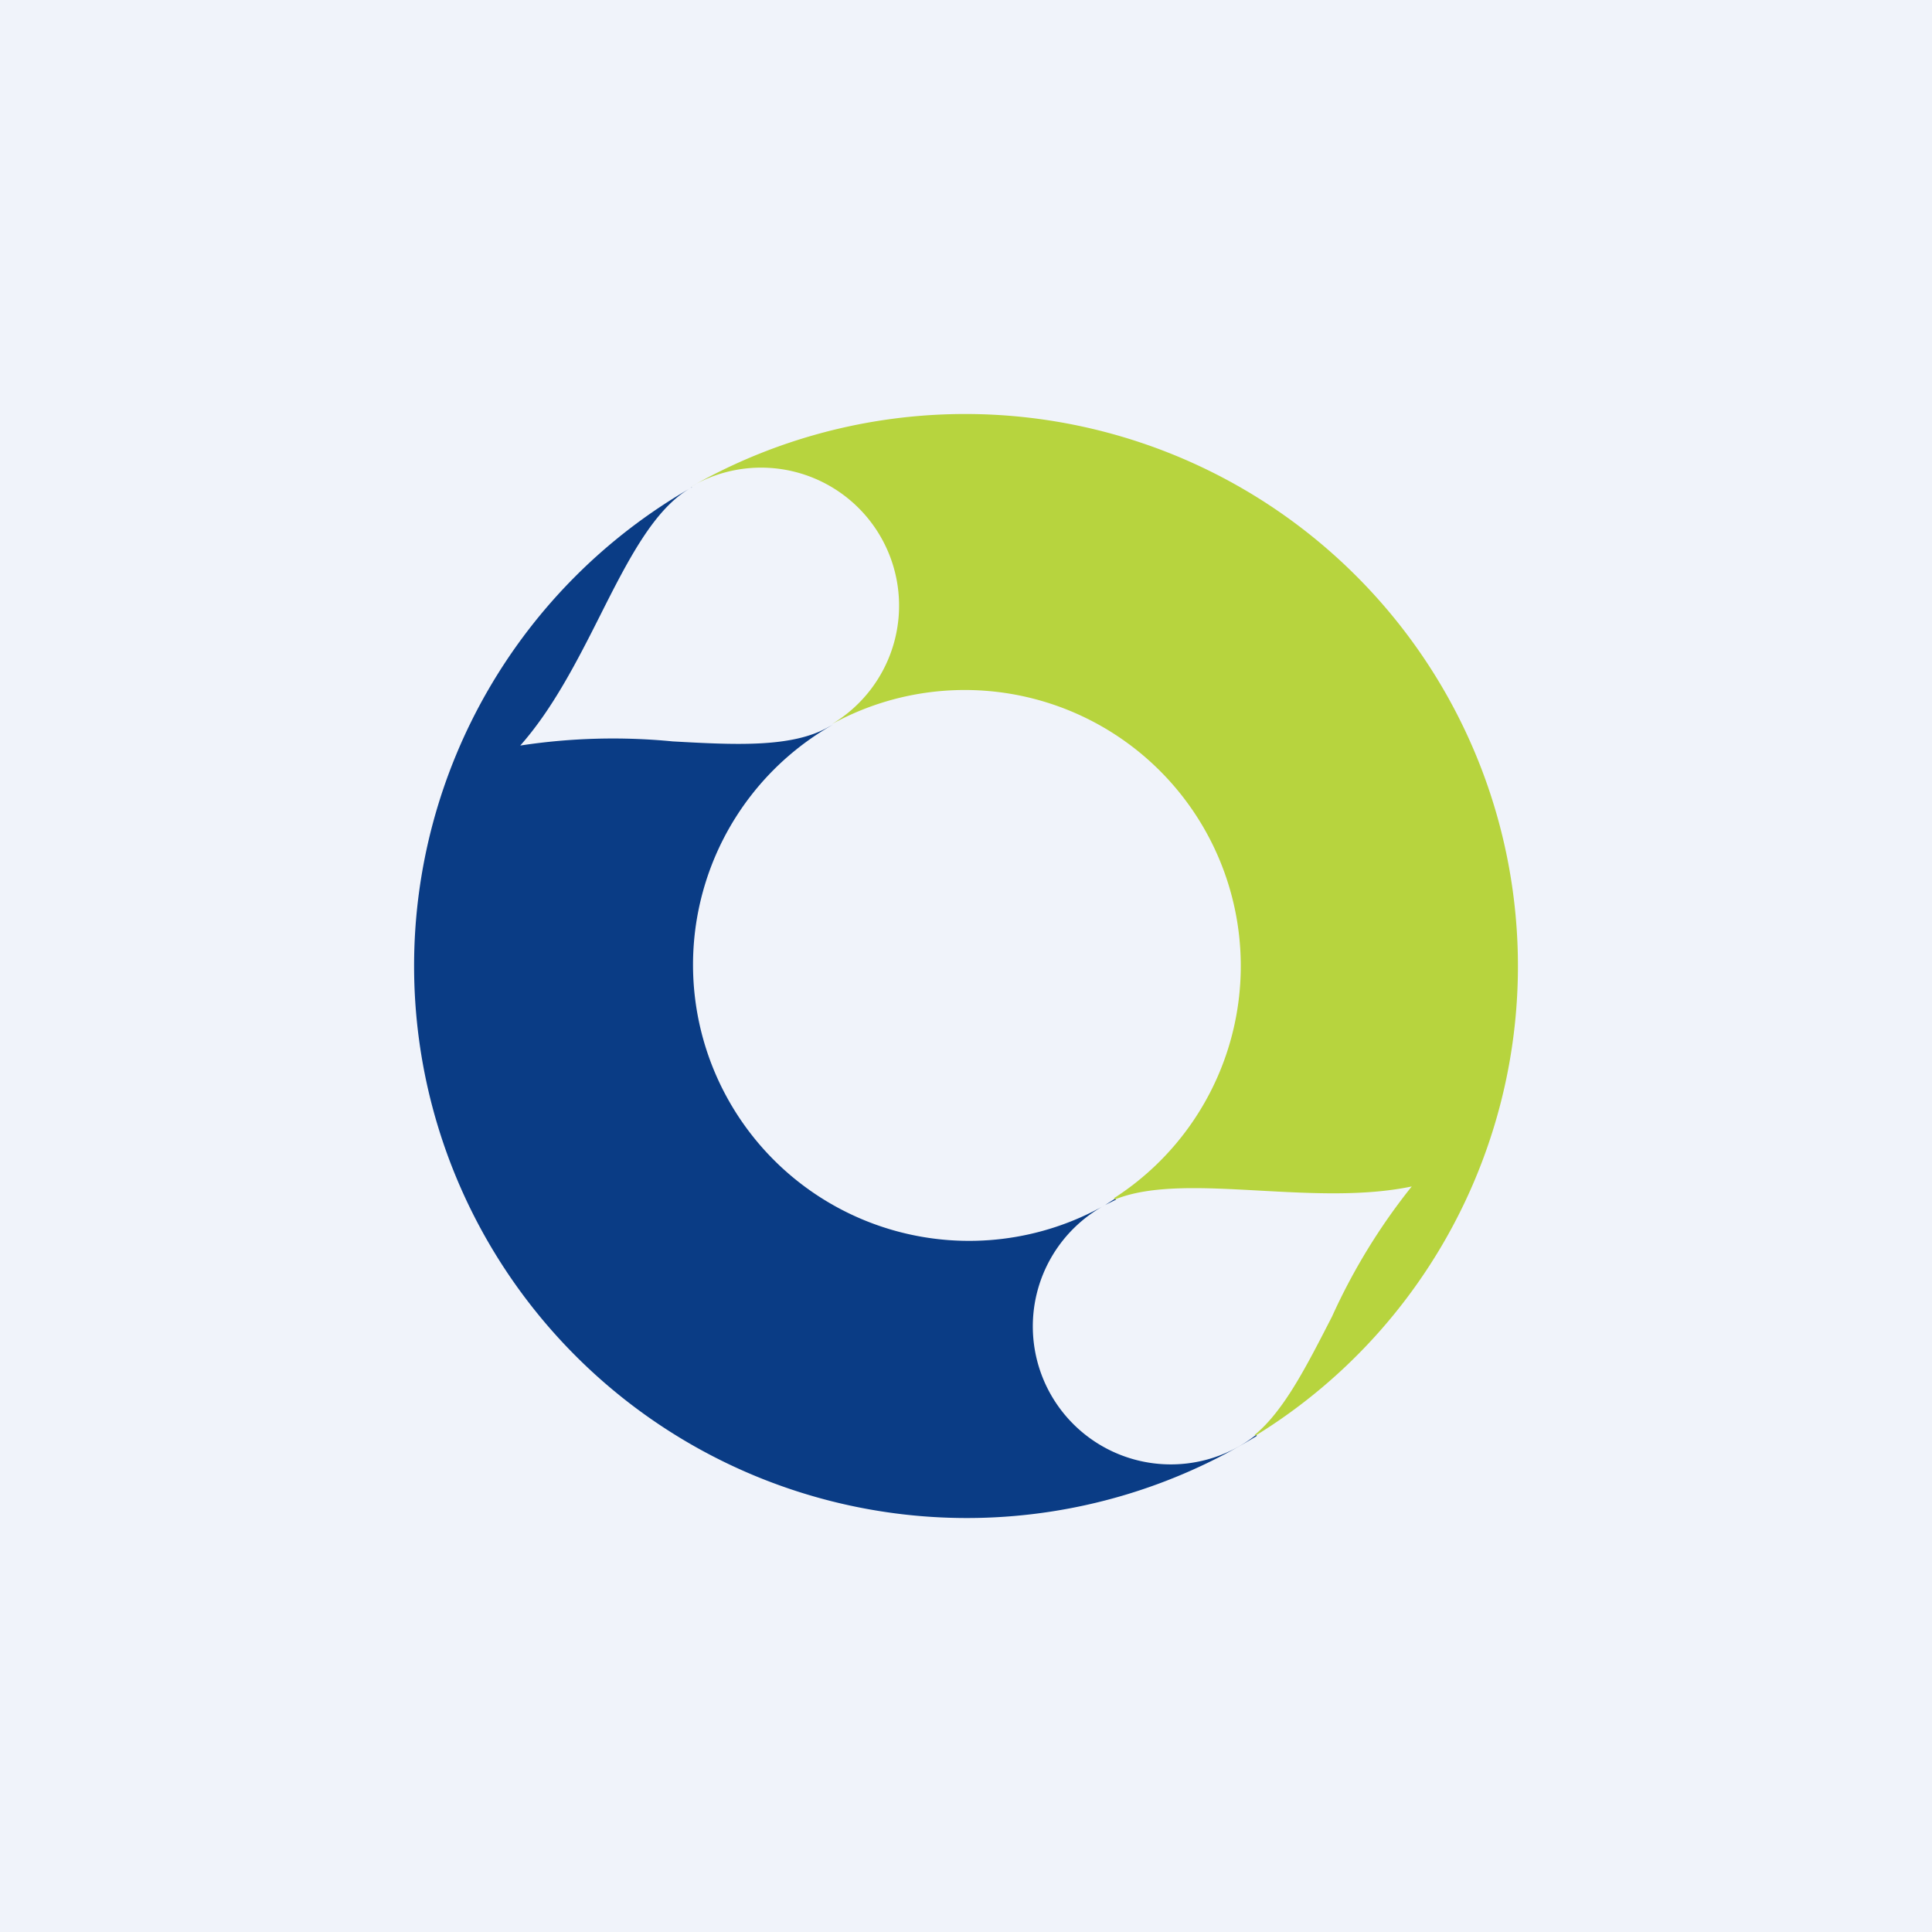
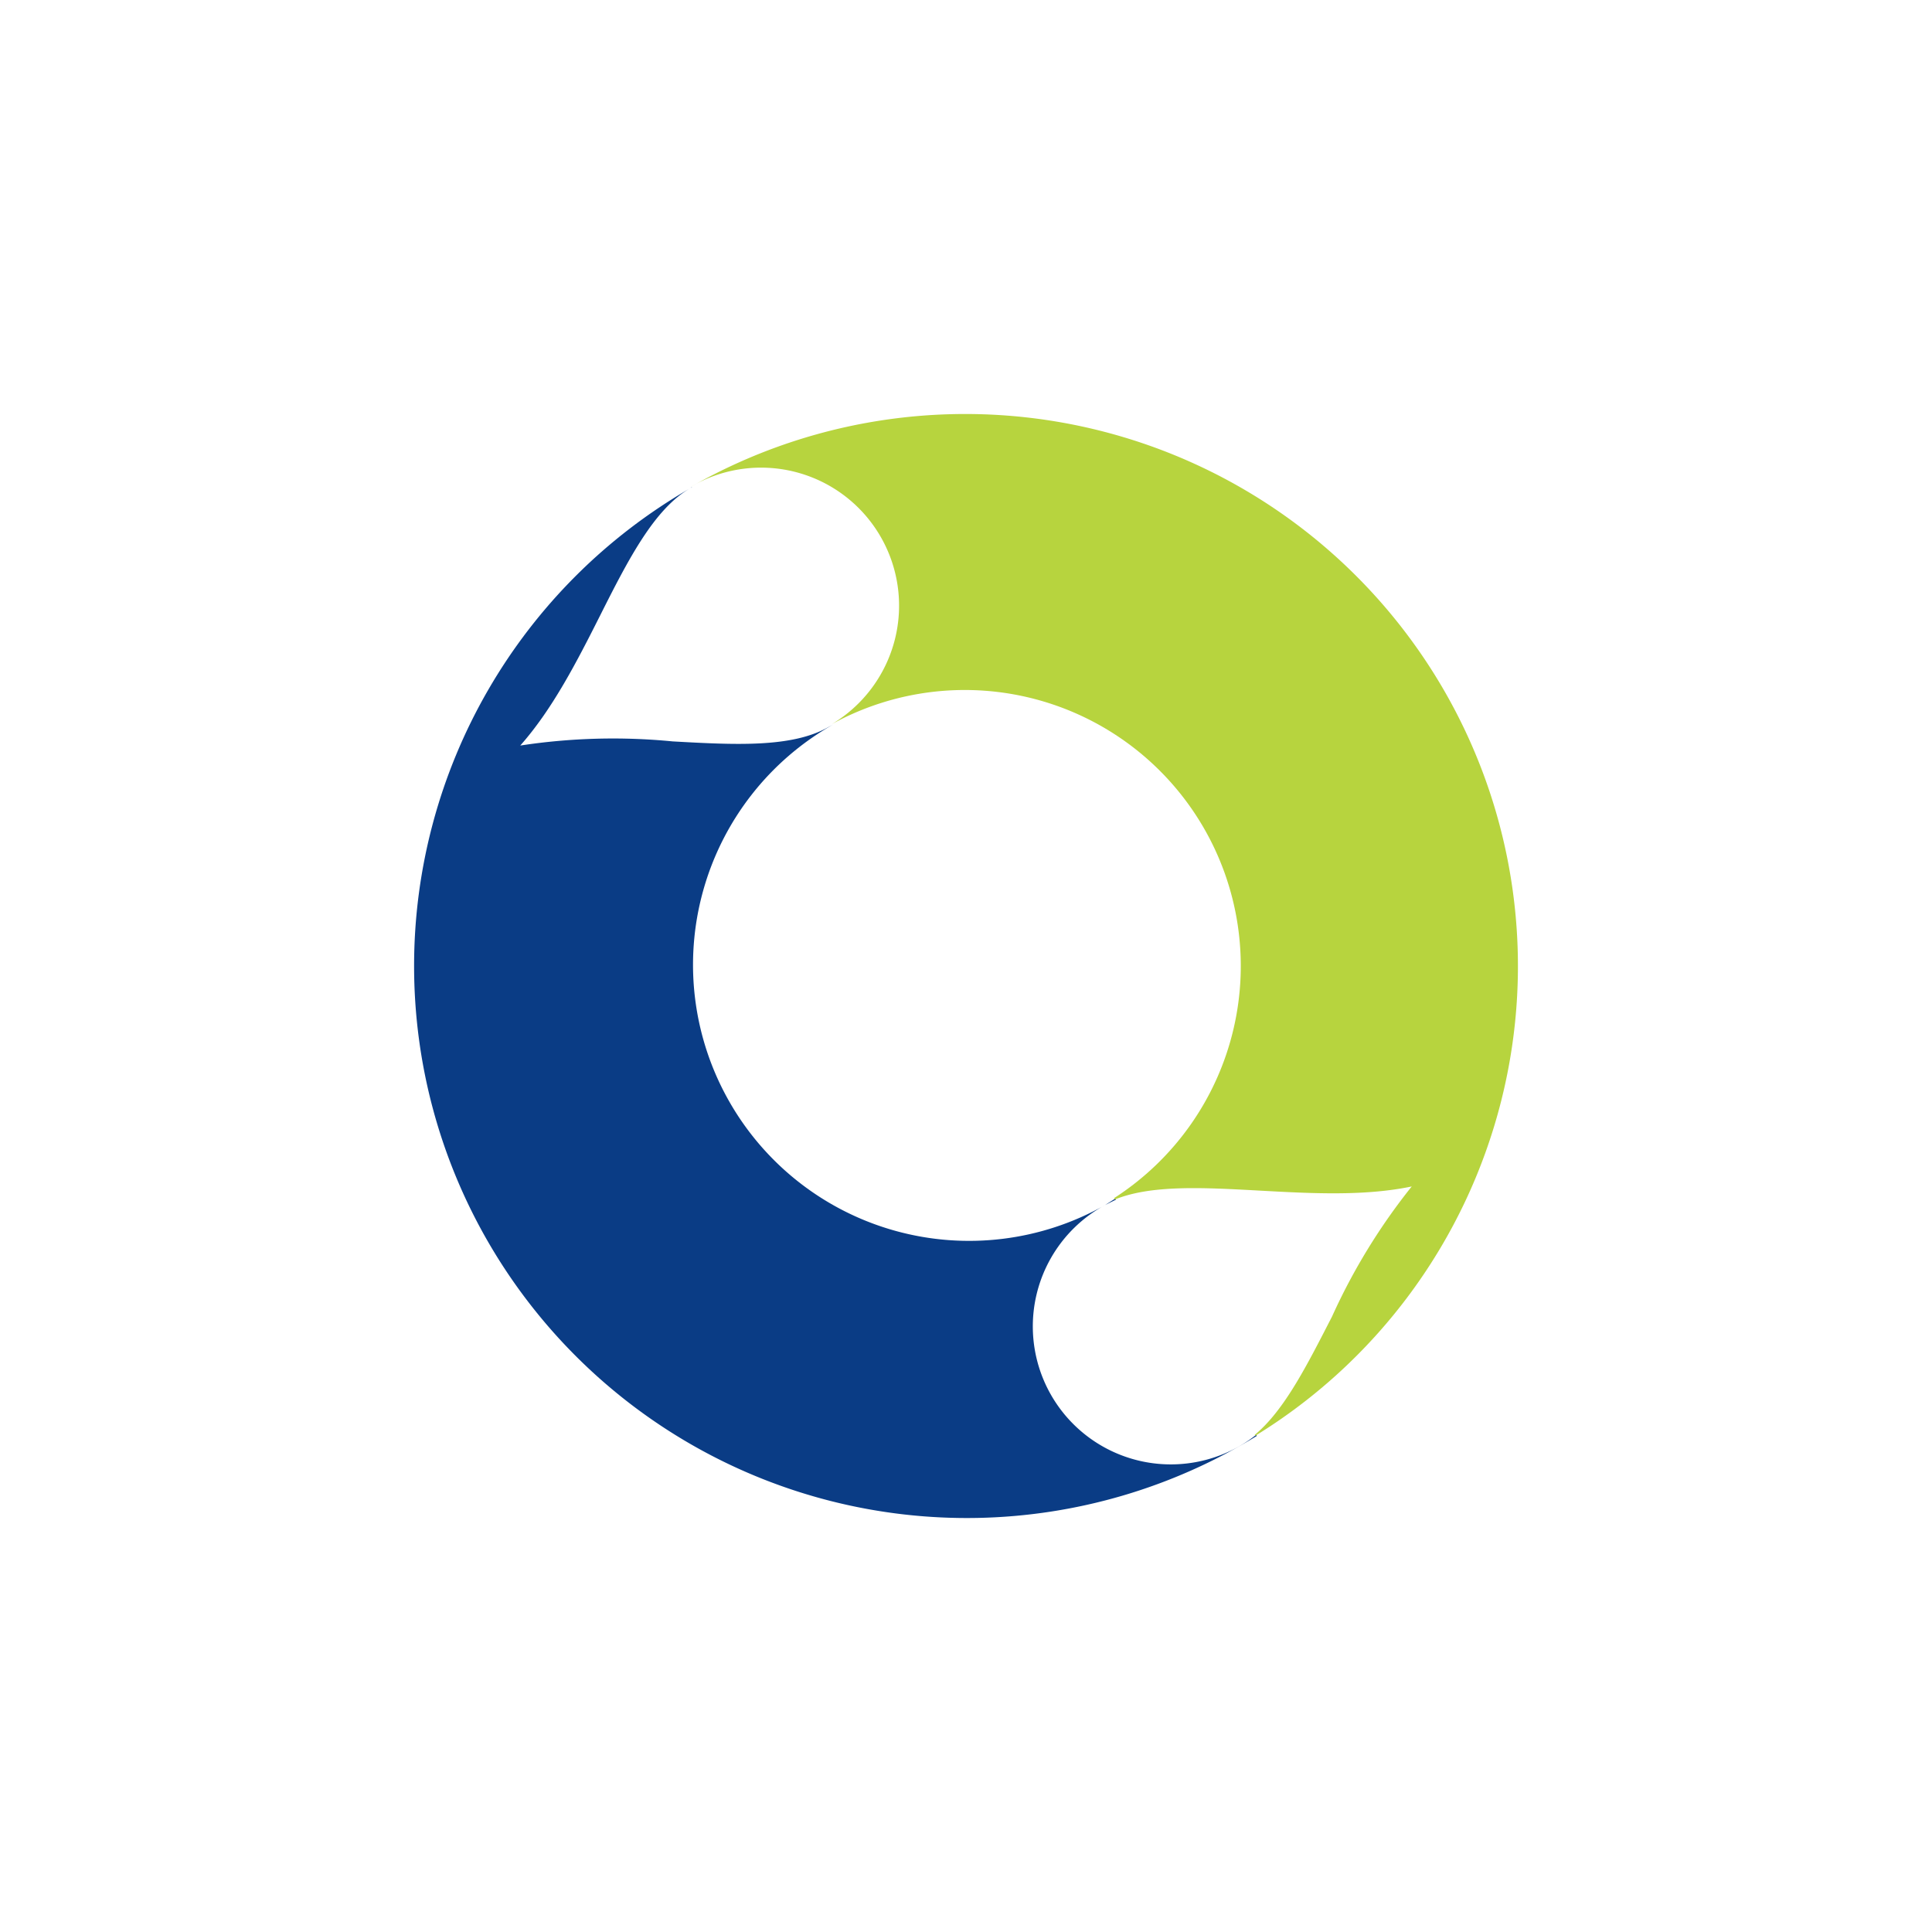
<svg xmlns="http://www.w3.org/2000/svg" width="56" height="56" viewBox="0 0 56 56">
-   <path fill="#F0F3FA" d="M0 0h56v56H0z" />
  <path d="M20.06 14.12c-.02 0-.03.02-.05.03A15.98 15.98 0 0 0 14.15 36a16.03 16.03 0 0 0 22.28 5.62l-.02-.03a4 4 0 1 1-4.38-6.66l.32-.16-.02-.03-.3.19A8 8 0 1 1 24.15 21l-.13.07c-1.06.61-2.72.52-4.52.42a17.81 17.81 0 0 0-4.42.12c.94-1.06 1.65-2.45 2.31-3.76.81-1.61 1.57-3.1 2.62-3.7l.05-.03Z" fill="#0A3C85" />
  <path d="M36.38 41.62A15.98 15.98 0 0 0 41.85 20a16.03 16.03 0 0 0-21.84-5.88 4 4 0 0 1 4.1 6.87 8 8 0 0 1 8.18 13.74l.02.04c1.05-.43 2.56-.35 4.19-.26 1.47.08 3.03.17 4.42-.12a17.73 17.73 0 0 0-2.31 3.77c-.72 1.4-1.38 2.72-2.24 3.43l.01.03Z" fill="#B7D43E" />
</svg>